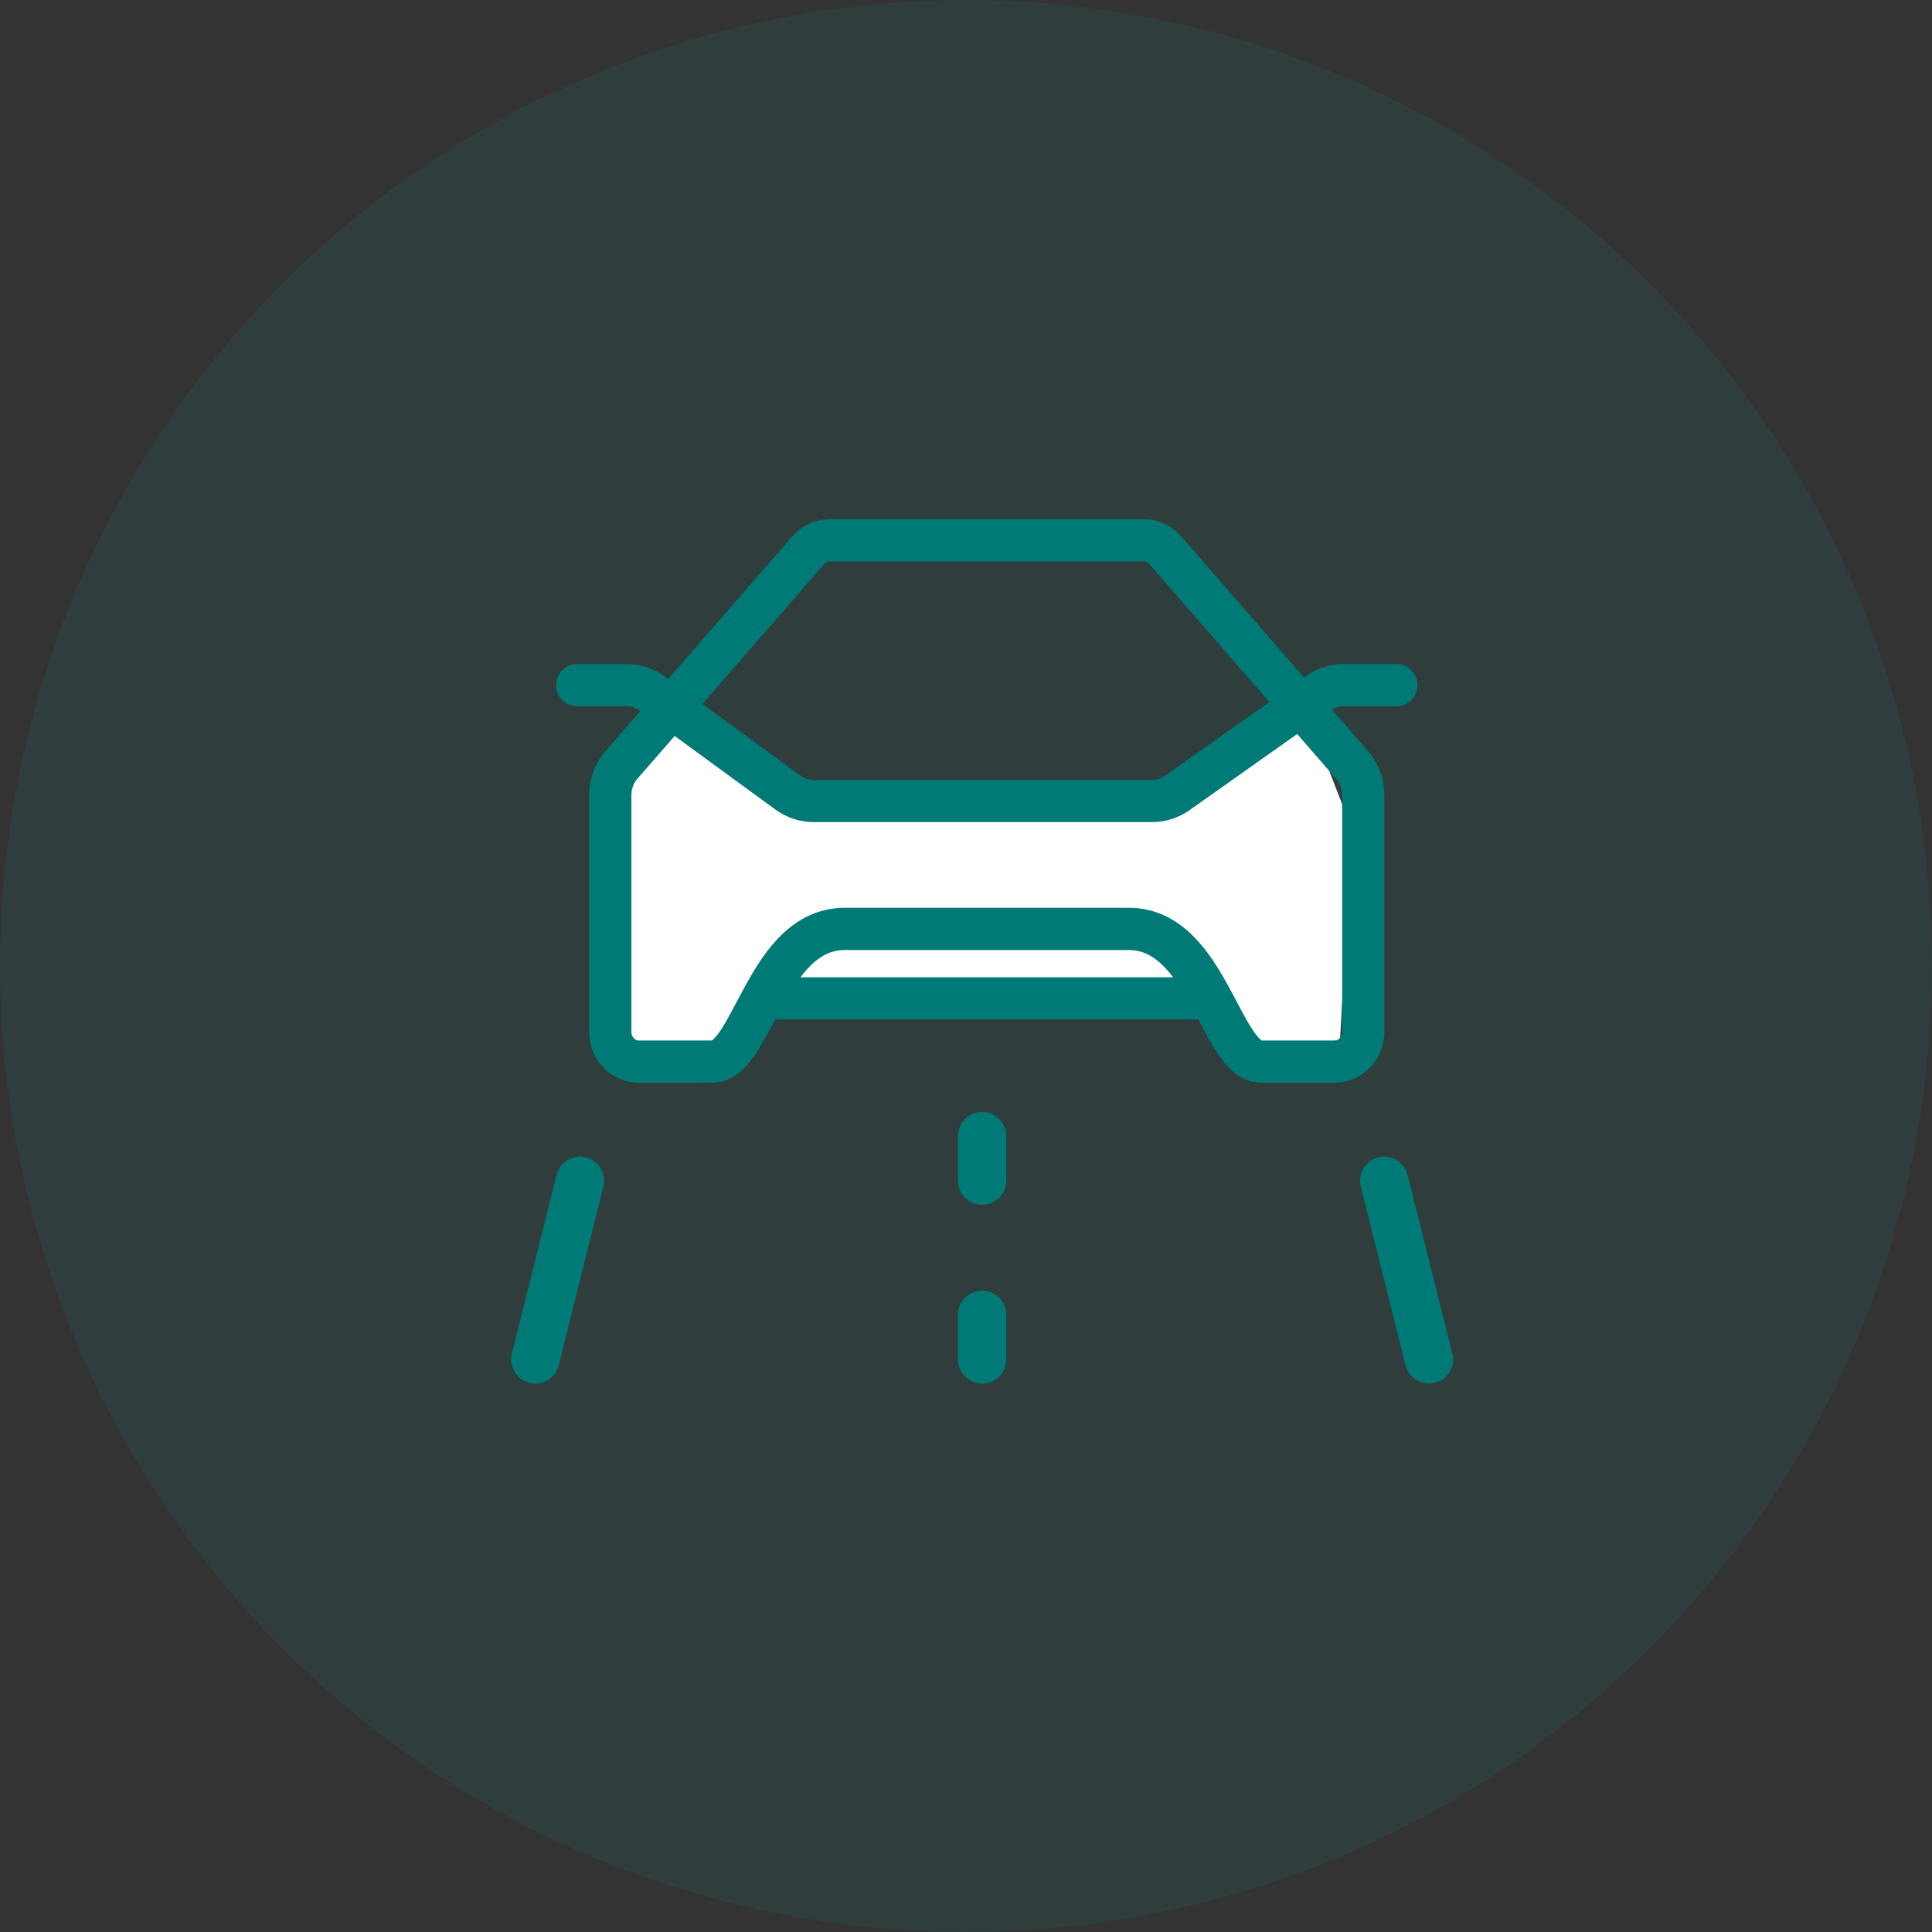
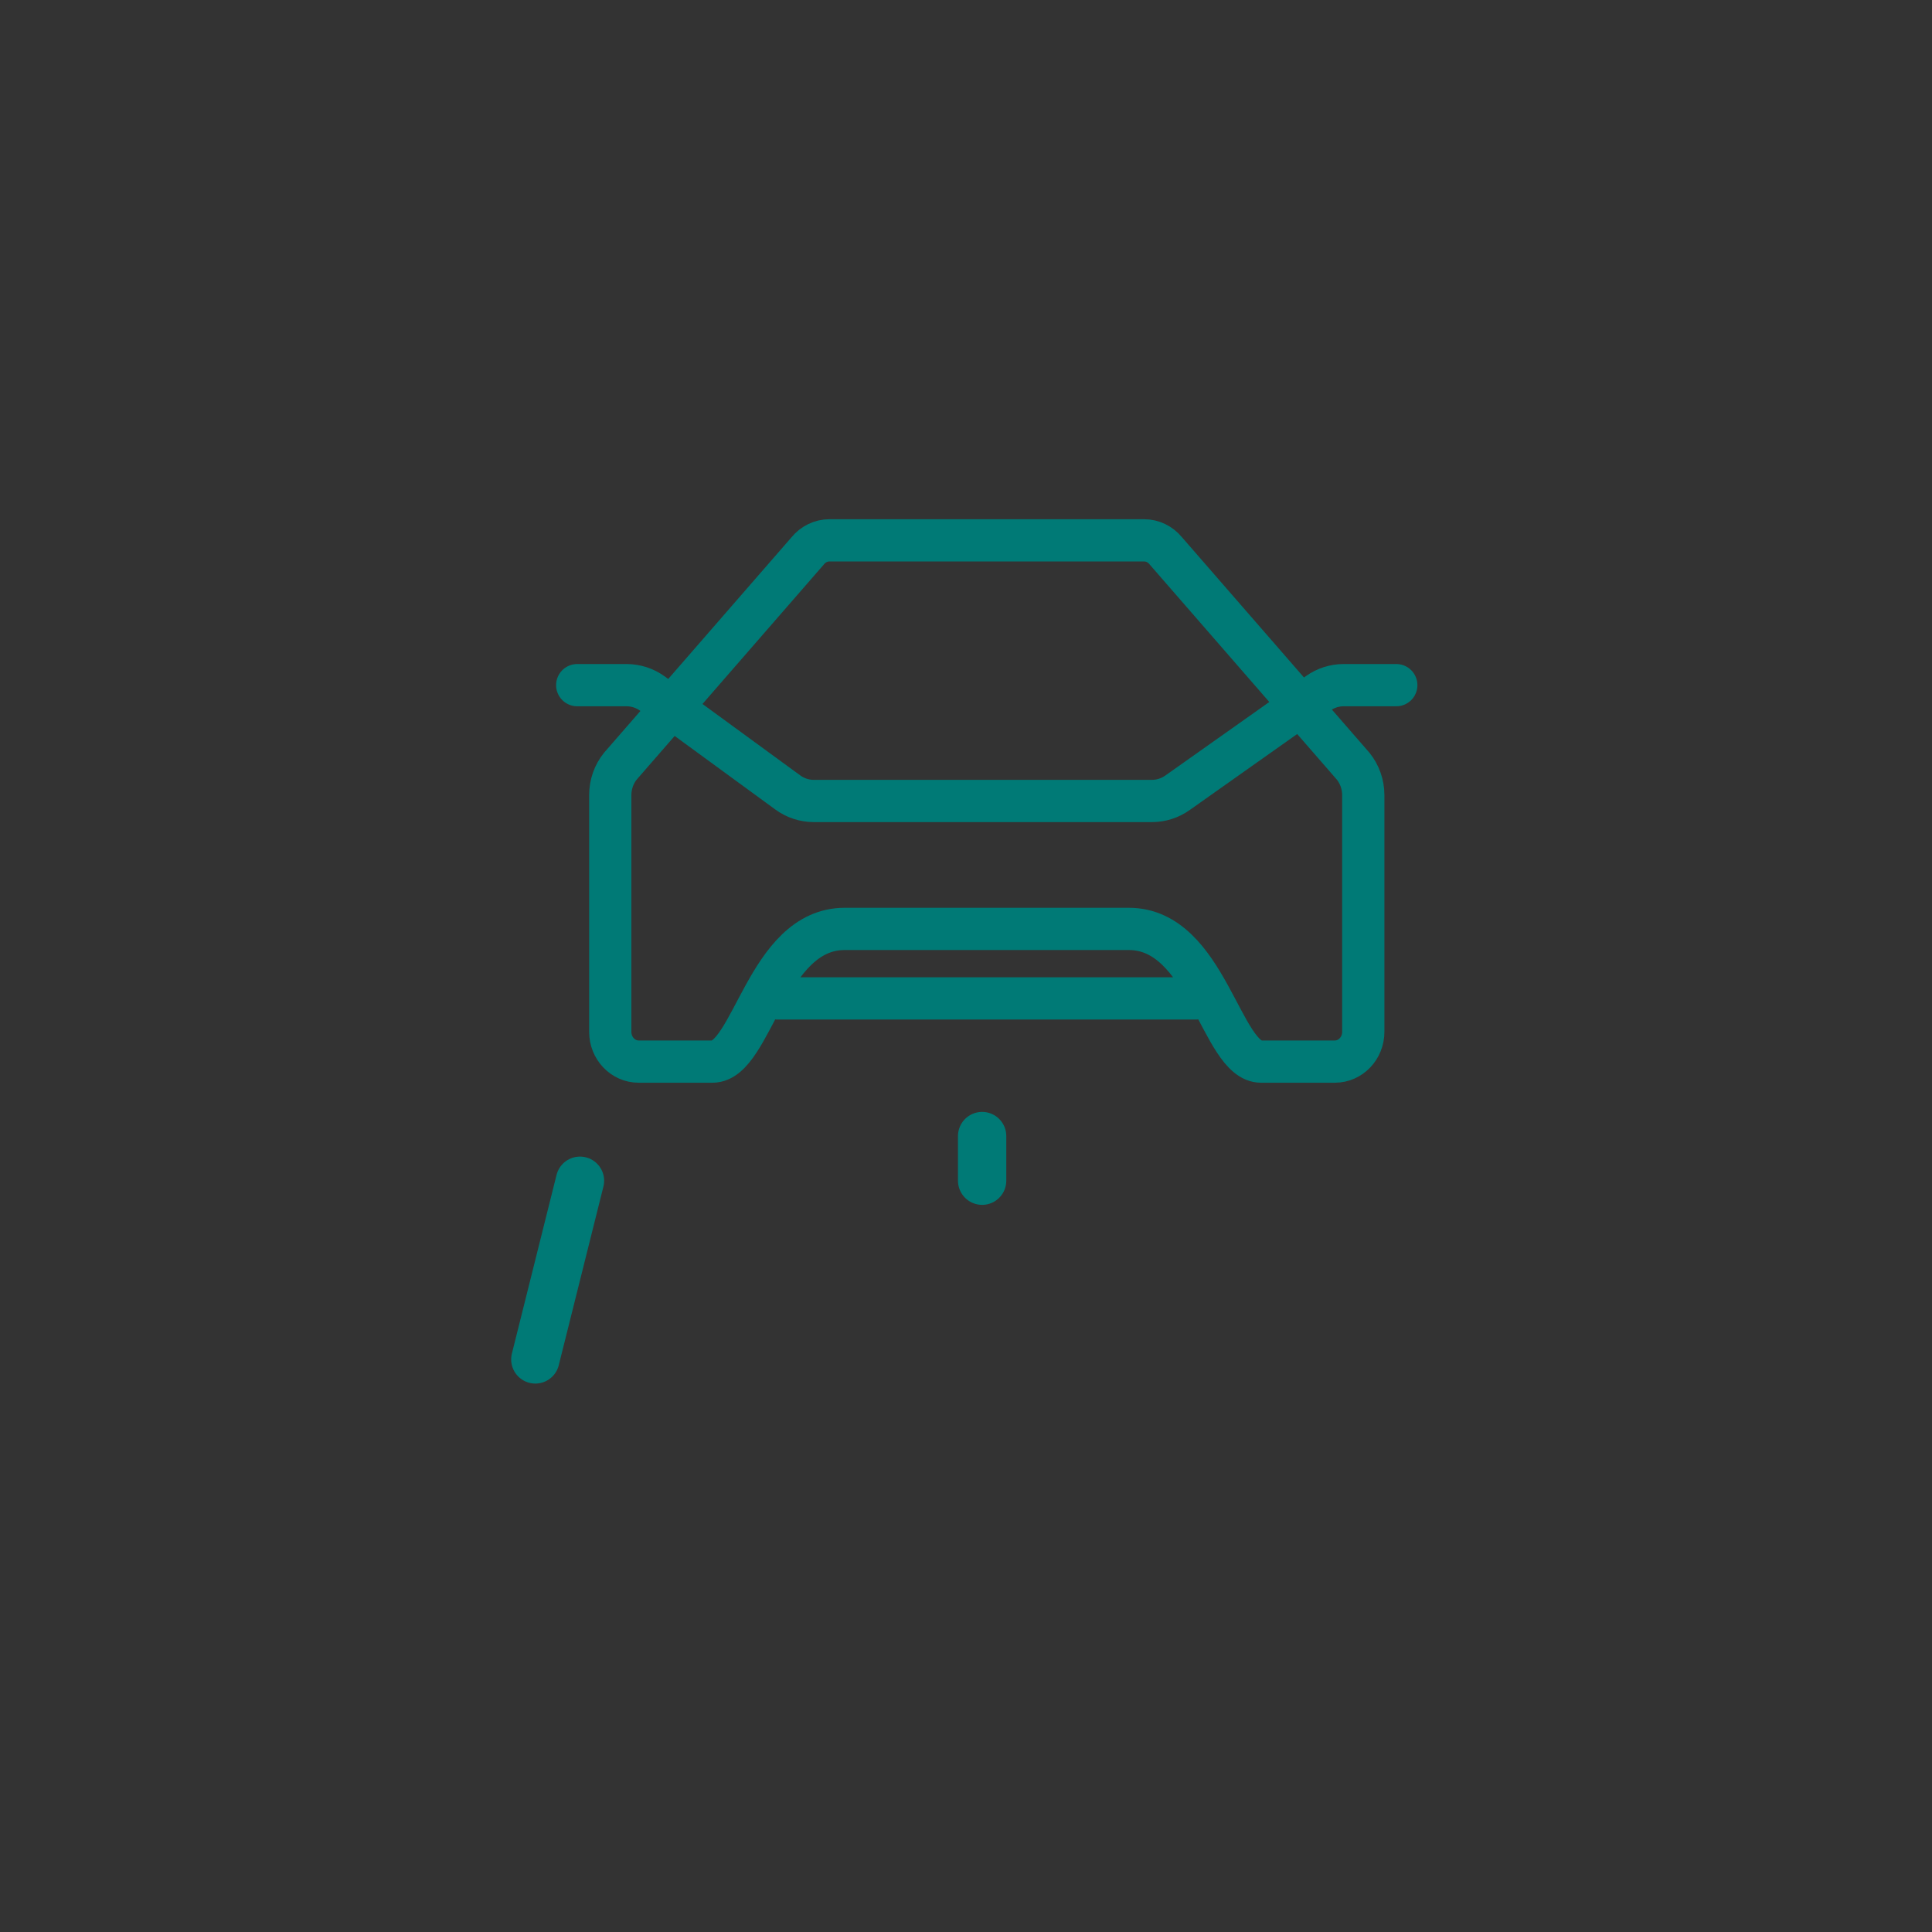
<svg xmlns="http://www.w3.org/2000/svg" width="60" height="60" viewBox="0 0 60 60" fill="none">
  <rect x="0" y="0" width="60" height="60" fill="#333333" stroke="none" />
-   <circle cx="30" cy="30" r="30" fill="#00B4AD" fill-opacity="0.08" />
  <path d="M30.501 35.281V36.668" stroke="#007A76" stroke-width="1.5" stroke-linecap="round" stroke-linejoin="round" />
-   <path d="M30.501 40.831V42.219" stroke="#007A76" stroke-width="1.5" stroke-linecap="round" stroke-linejoin="round" />
  <path d="M18.012 36.669L16.625 42.218" stroke="#007A76" stroke-width="1.5" stroke-linecap="round" stroke-linejoin="round" />
-   <path d="M42.988 36.669L44.376 42.218" stroke="#007A76" stroke-width="1.5" stroke-linecap="round" stroke-linejoin="round" />
-   <path d="M19.128 24.464L21.133 21.913L25.142 24.889H36.768L40.491 21.913L41.98 25.739L41.579 32.968H39.174L37.169 30.842H24.34L22.736 32.968L19.128 32.543V24.464Z" fill="white" />
  <path d="M17.926 21.278H19.458C19.748 21.278 20.032 21.371 20.27 21.545L24.462 24.608C24.699 24.782 24.983 24.875 25.273 24.875H35.774C36.057 24.875 36.334 24.787 36.568 24.621L40.936 21.532C41.17 21.366 41.447 21.278 41.73 21.278H42.9H43.363M24.148 31.007H37.141M26.233 28.848C23.805 28.848 23.363 32.969 22.128 32.969H19.834C19.347 32.969 18.952 32.555 18.952 32.044V24.693C18.952 24.363 19.064 24.043 19.268 23.792L25.085 17.106C25.253 16.9 25.498 16.781 25.757 16.781H35.533C35.791 16.781 36.036 16.9 36.204 17.106L42.021 23.792C42.225 24.043 42.338 24.363 42.338 24.693V32.044C42.338 32.555 41.943 32.969 41.455 32.969H39.162C37.926 32.969 37.484 28.848 35.056 28.848H26.233Z" stroke="#007A76" stroke-width="1.312" stroke-linecap="round" stroke-linejoin="round" />
</svg>